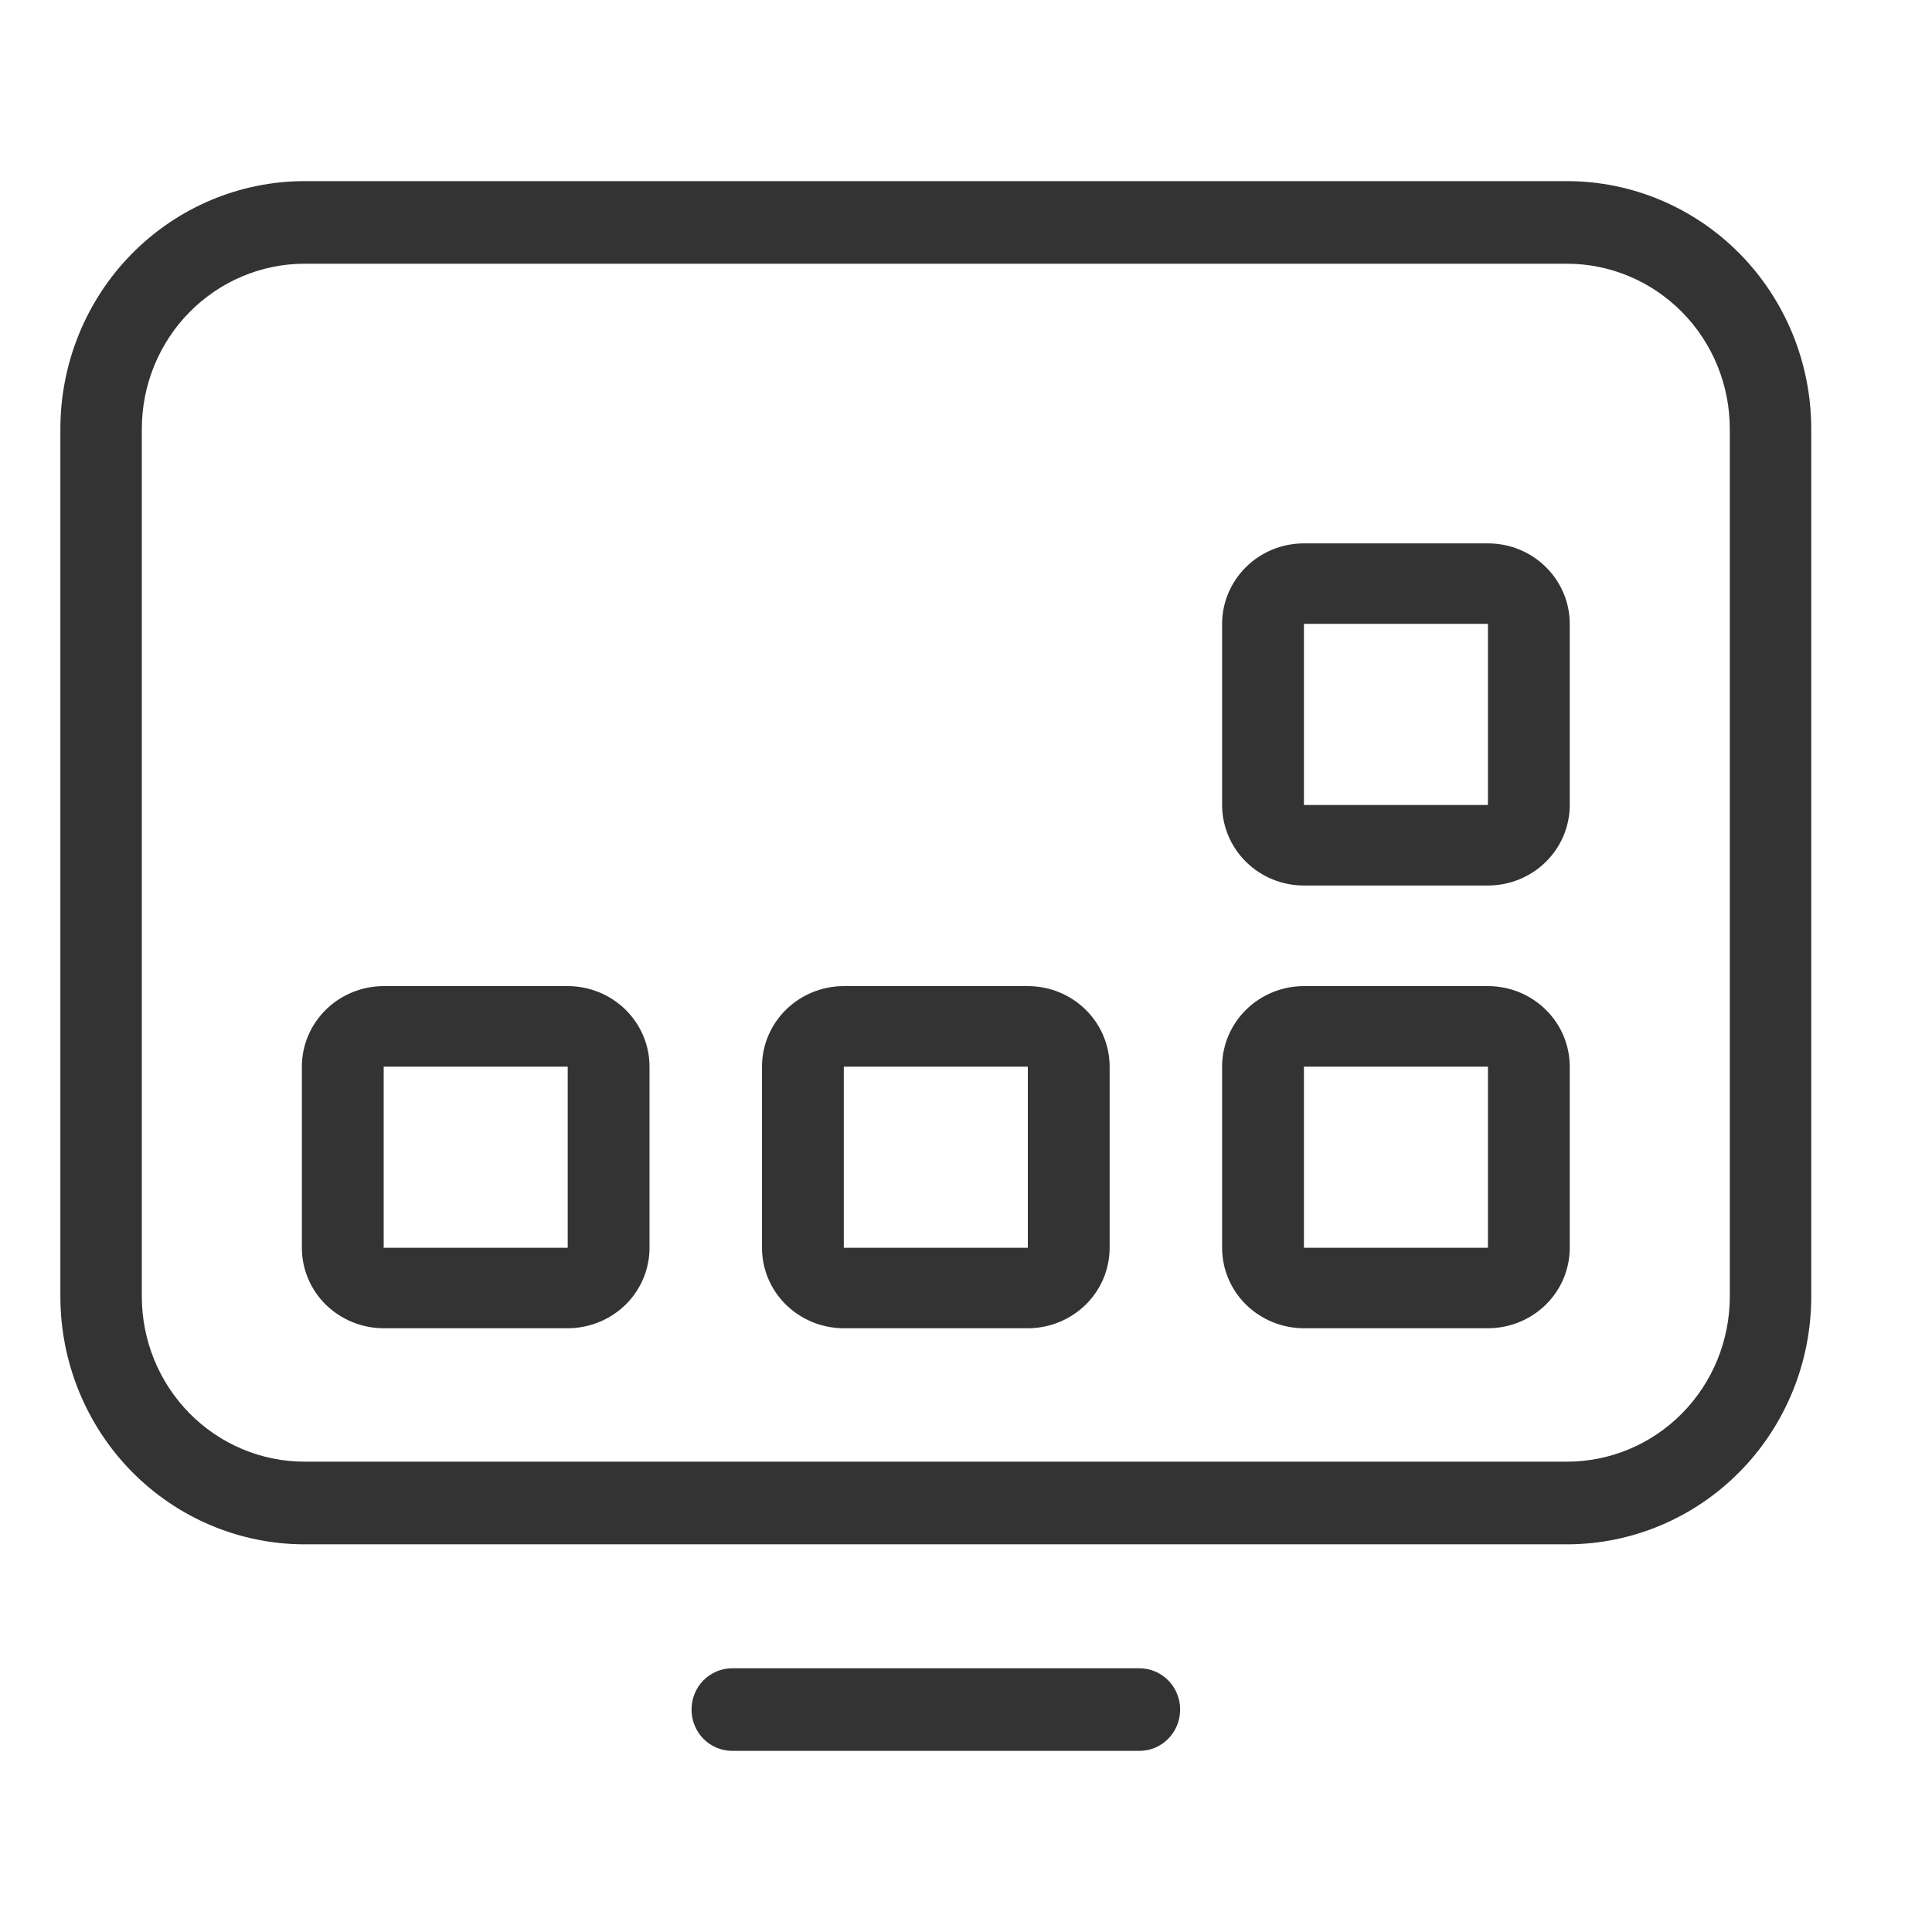
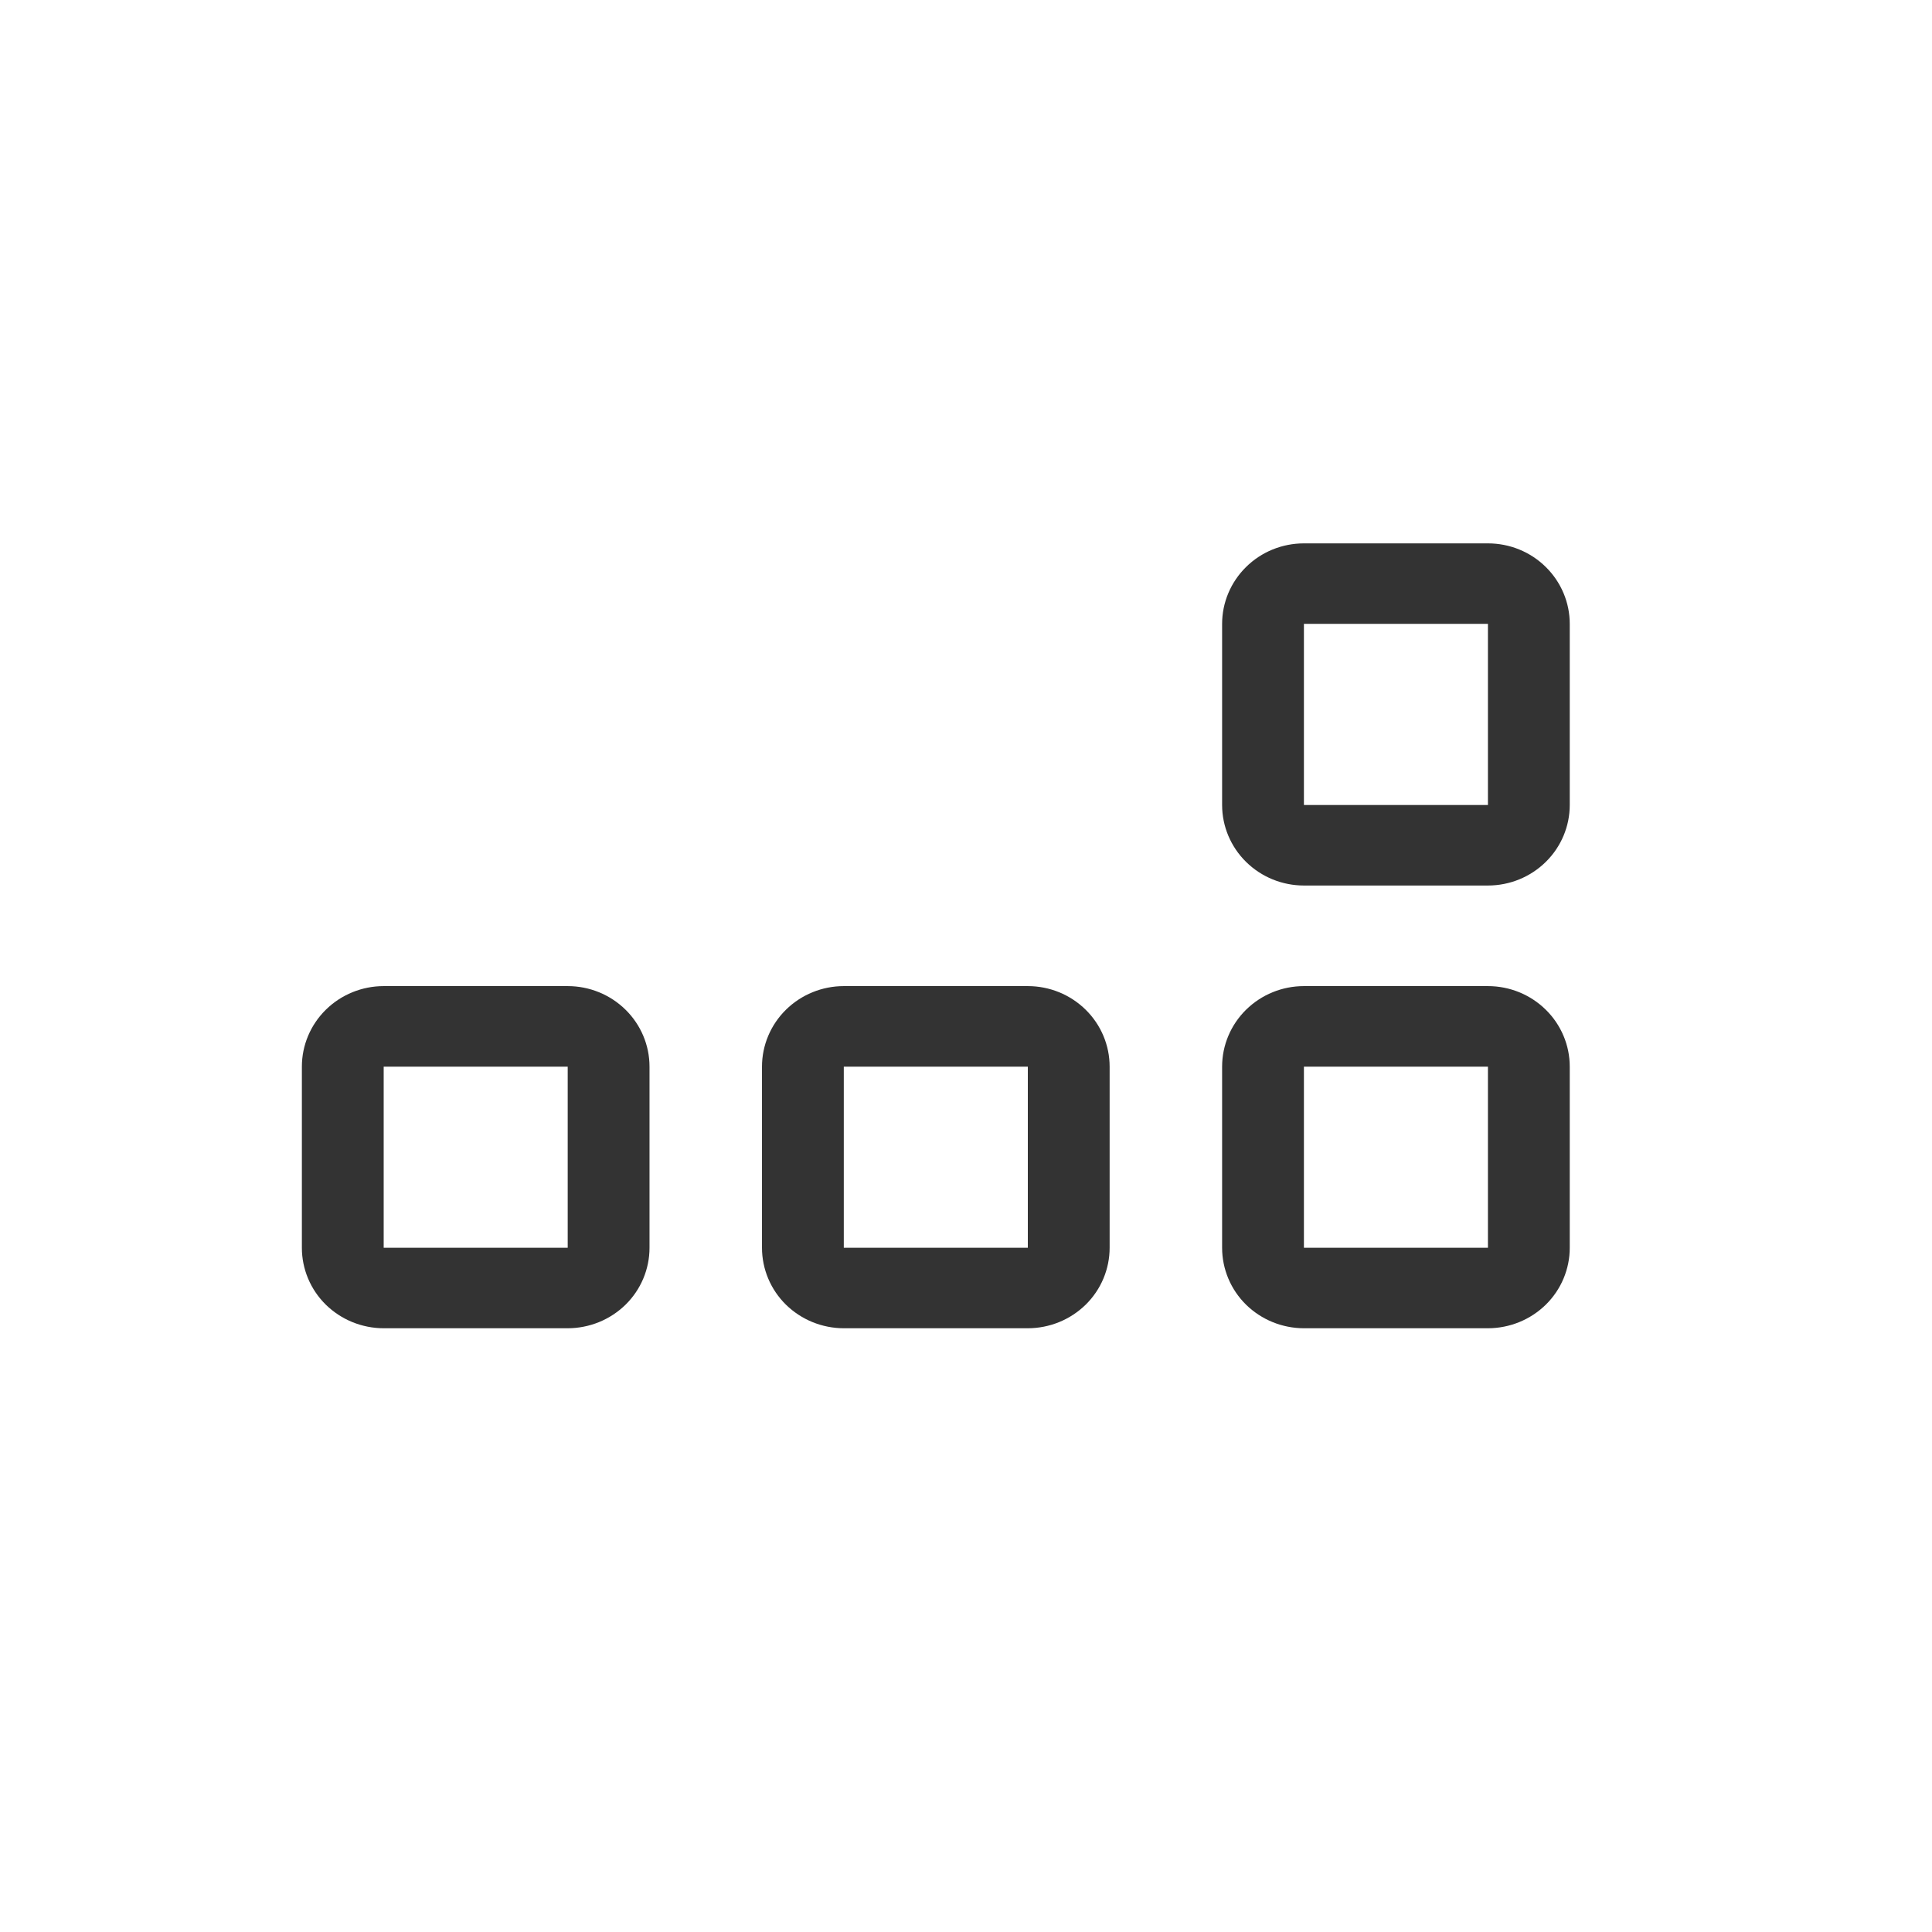
<svg xmlns="http://www.w3.org/2000/svg" width="32" height="32" viewBox="0 0 32 32" fill="none">
-   <path d="M25.953 3H5.047C3.973 3 2.944 3.433 2.185 4.202C1.426 4.972 1 6.016 1 7.105V21.474C1 22.562 1.426 23.607 2.185 24.377C2.944 25.146 3.973 25.579 5.047 25.579H25.953C27.027 25.579 28.056 25.146 28.815 24.377C29.574 23.607 30 22.562 30 21.474V7.105C30 6.016 29.574 4.972 28.815 4.202C28.056 3.433 27.027 3 25.953 3ZM28.651 21.474C28.651 22.2 28.367 22.896 27.861 23.409C27.355 23.922 26.669 24.21 25.953 24.21H5.047C4.331 24.21 3.645 23.922 3.139 23.409C2.633 22.896 2.349 22.2 2.349 21.474V7.105C2.349 6.379 2.633 5.683 3.139 5.17C3.645 4.657 4.331 4.368 5.047 4.368H25.953C26.669 4.368 27.355 4.657 27.861 5.17C28.367 5.683 28.651 6.379 28.651 7.105V21.474ZM18.872 29C19.051 29 19.223 28.928 19.349 28.8C19.476 28.671 19.547 28.497 19.547 28.316C19.547 28.134 19.476 27.96 19.349 27.832C19.223 27.704 19.051 27.632 18.872 27.632H12.128C11.949 27.632 11.777 27.704 11.651 27.832C11.524 27.96 11.454 28.134 11.454 28.316C11.454 28.497 11.524 28.671 11.651 28.8C11.777 28.928 11.949 29 12.128 29H18.872Z" fill="#333333" />
  <path d="M9.403 16.333H6.355C5.996 16.333 5.651 16.474 5.397 16.724C5.143 16.974 5 17.313 5 17.667V20.667C5 20.842 5.035 21.015 5.103 21.177C5.171 21.339 5.271 21.486 5.397 21.61C5.523 21.733 5.672 21.831 5.836 21.898C6.001 21.965 6.177 22 6.355 22H9.403C9.581 22 9.757 21.965 9.922 21.898C10.086 21.831 10.235 21.733 10.361 21.61C10.487 21.486 10.587 21.339 10.655 21.177C10.723 21.015 10.758 20.842 10.758 20.667V17.667C10.758 17.313 10.615 16.974 10.361 16.724C10.107 16.474 9.763 16.333 9.403 16.333ZM9.403 20.667H6.355V17.667H9.403V20.667ZM17.024 16.333H13.976C13.617 16.333 13.272 16.474 13.018 16.724C12.764 16.974 12.621 17.313 12.621 17.667V20.667C12.621 20.842 12.656 21.015 12.724 21.177C12.792 21.339 12.892 21.486 13.018 21.61C13.144 21.733 13.293 21.831 13.457 21.898C13.622 21.965 13.798 22 13.976 22H17.024C17.202 22 17.378 21.965 17.543 21.898C17.707 21.831 17.856 21.733 17.982 21.61C18.108 21.486 18.208 21.339 18.276 21.177C18.344 21.015 18.379 20.842 18.379 20.667V17.667C18.379 17.313 18.236 16.974 17.982 16.724C17.728 16.474 17.384 16.333 17.024 16.333ZM17.024 20.667H13.976V17.667H17.024V20.667ZM24.645 16.333H21.597C21.237 16.333 20.893 16.474 20.639 16.724C20.385 16.974 20.242 17.313 20.242 17.667V20.667C20.242 20.842 20.277 21.015 20.345 21.177C20.413 21.339 20.513 21.486 20.639 21.61C20.765 21.733 20.914 21.831 21.078 21.898C21.243 21.965 21.419 22 21.597 22H24.645C24.823 22 24.999 21.965 25.164 21.898C25.328 21.831 25.477 21.733 25.603 21.61C25.729 21.486 25.829 21.339 25.897 21.177C25.965 21.015 26 20.842 26 20.667V17.667C26 17.313 25.857 16.974 25.603 16.724C25.349 16.474 25.005 16.333 24.645 16.333ZM24.645 20.667H21.597V17.667H24.645V20.667ZM24.645 9H21.597C21.237 9 20.893 9.14 20.639 9.391C20.385 9.641 20.242 9.98 20.242 10.333V13.333C20.242 13.687 20.385 14.026 20.639 14.276C20.893 14.526 21.237 14.667 21.597 14.667H24.645C25.005 14.667 25.349 14.526 25.603 14.276C25.857 14.026 26 13.687 26 13.333V10.333C26 9.98 25.857 9.641 25.603 9.391C25.349 9.14 25.005 9 24.645 9ZM24.645 13.333H21.597V10.333H24.645V13.333Z" fill="#333333" />
</svg>